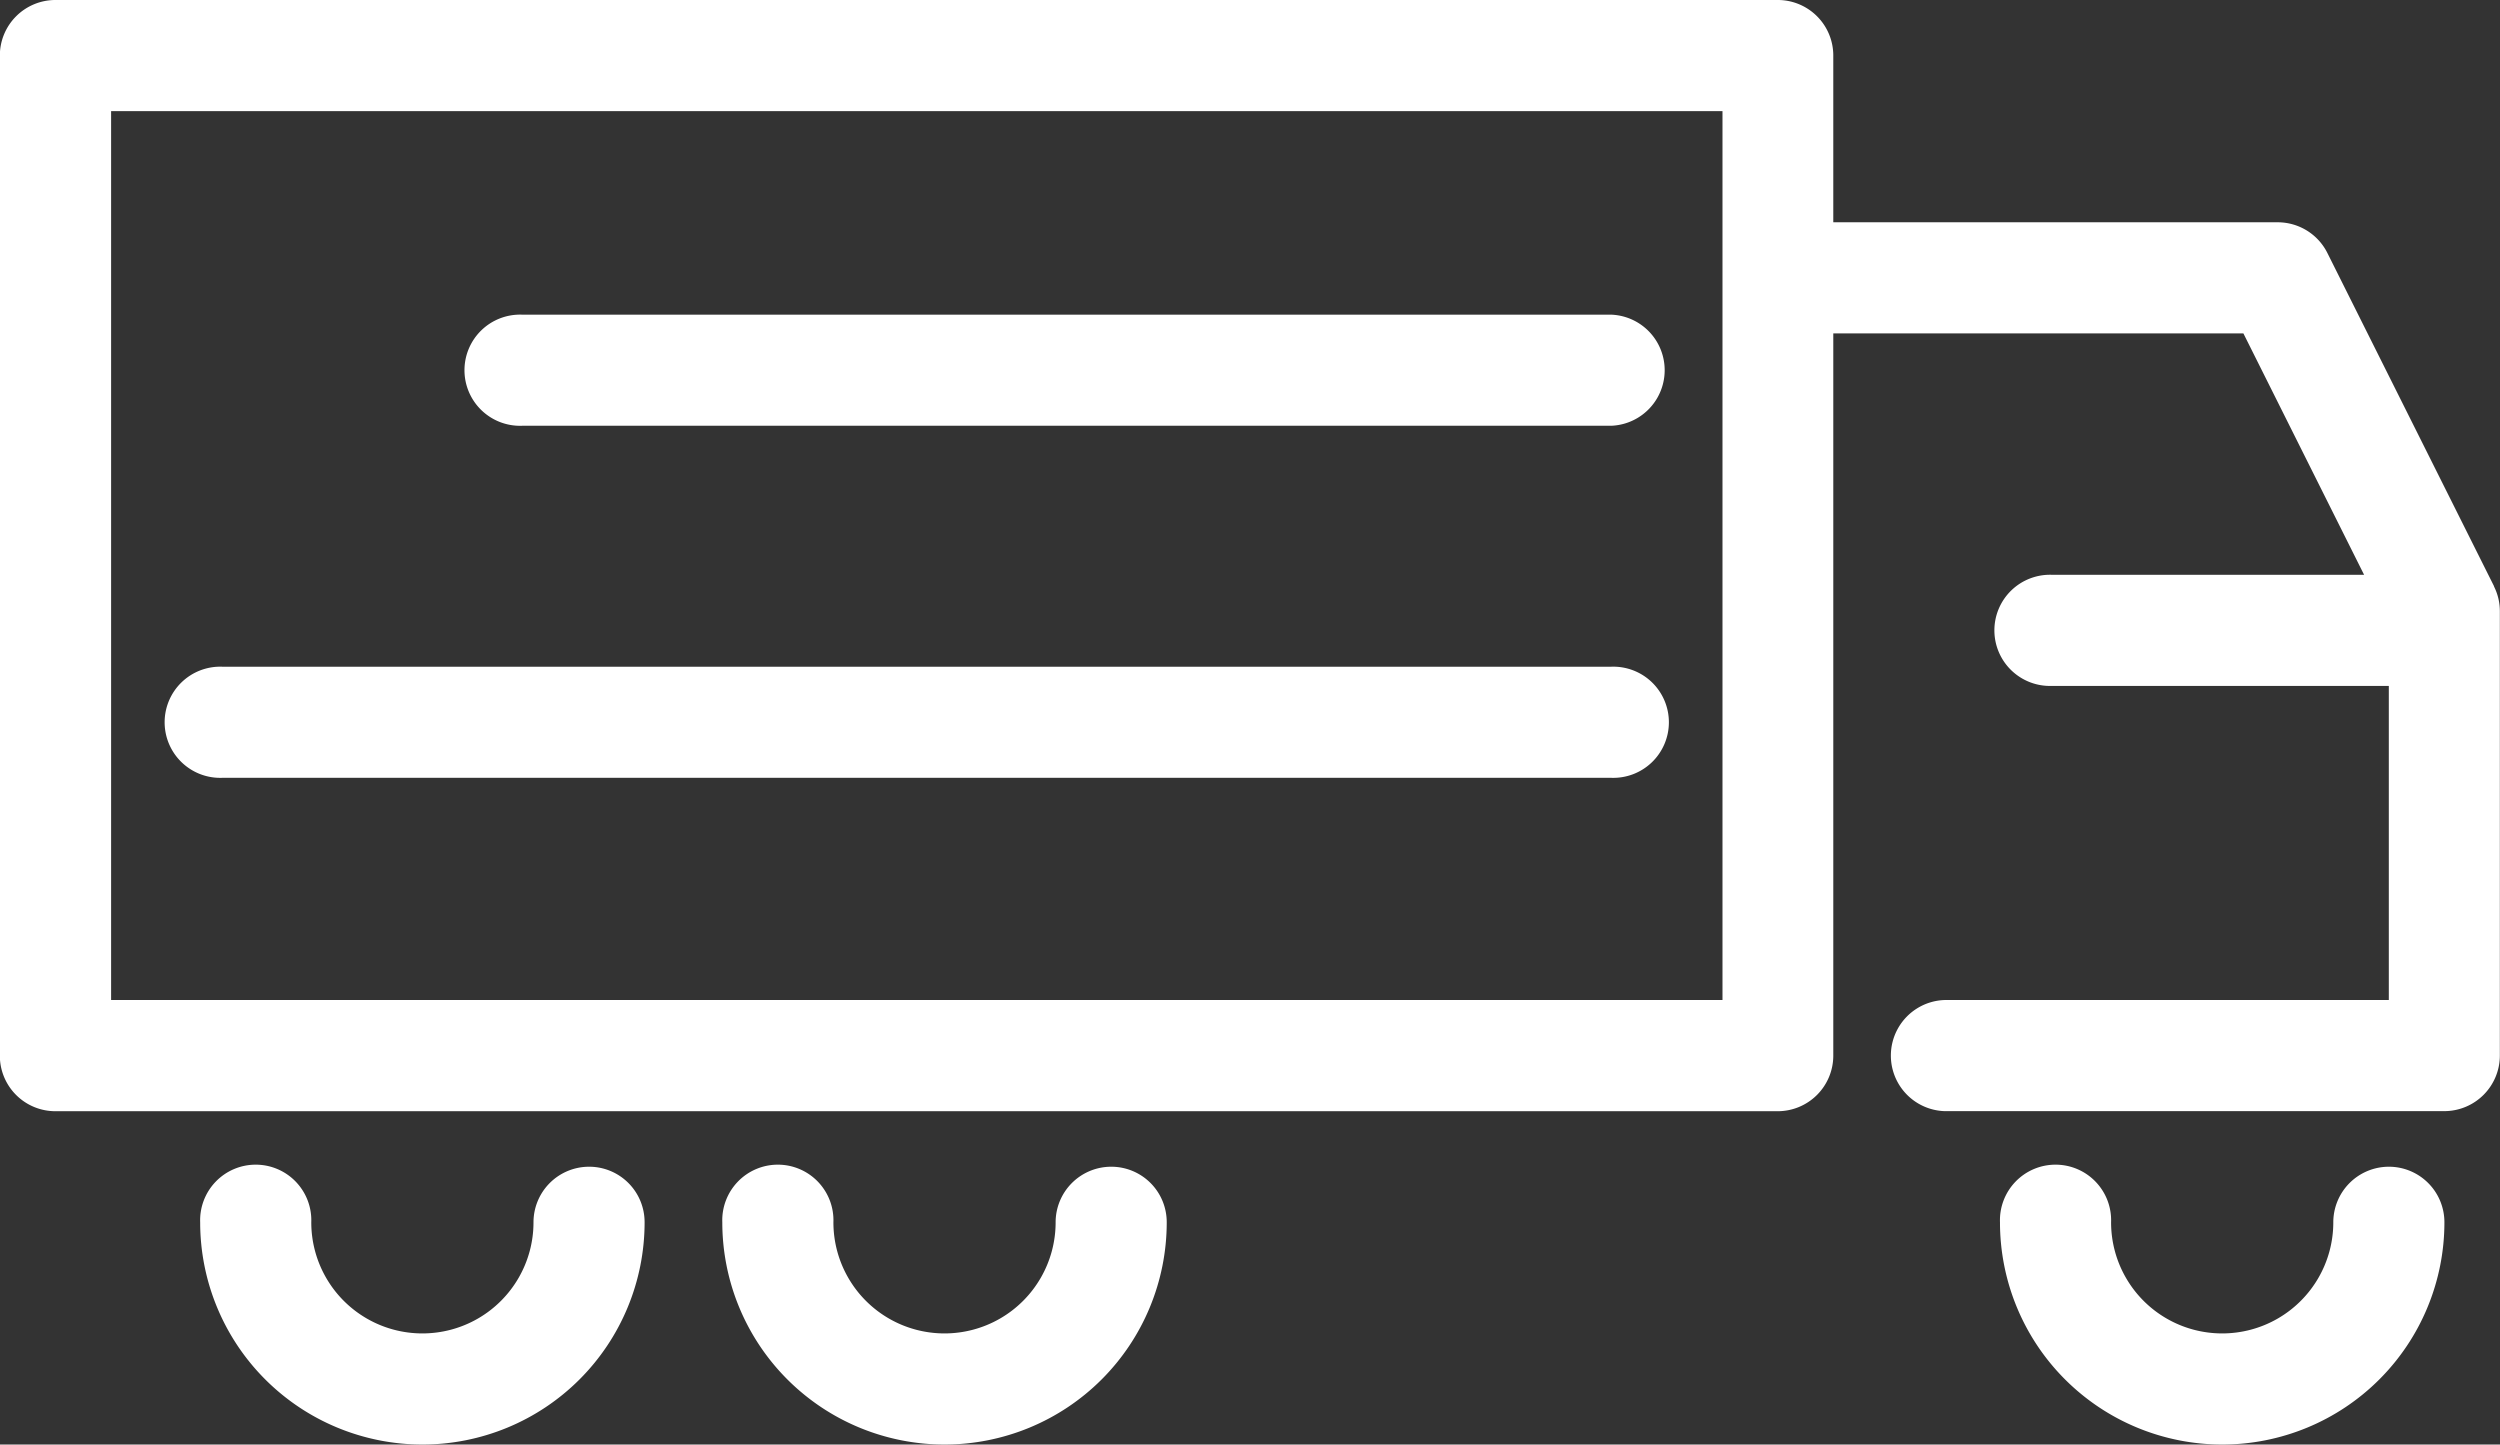
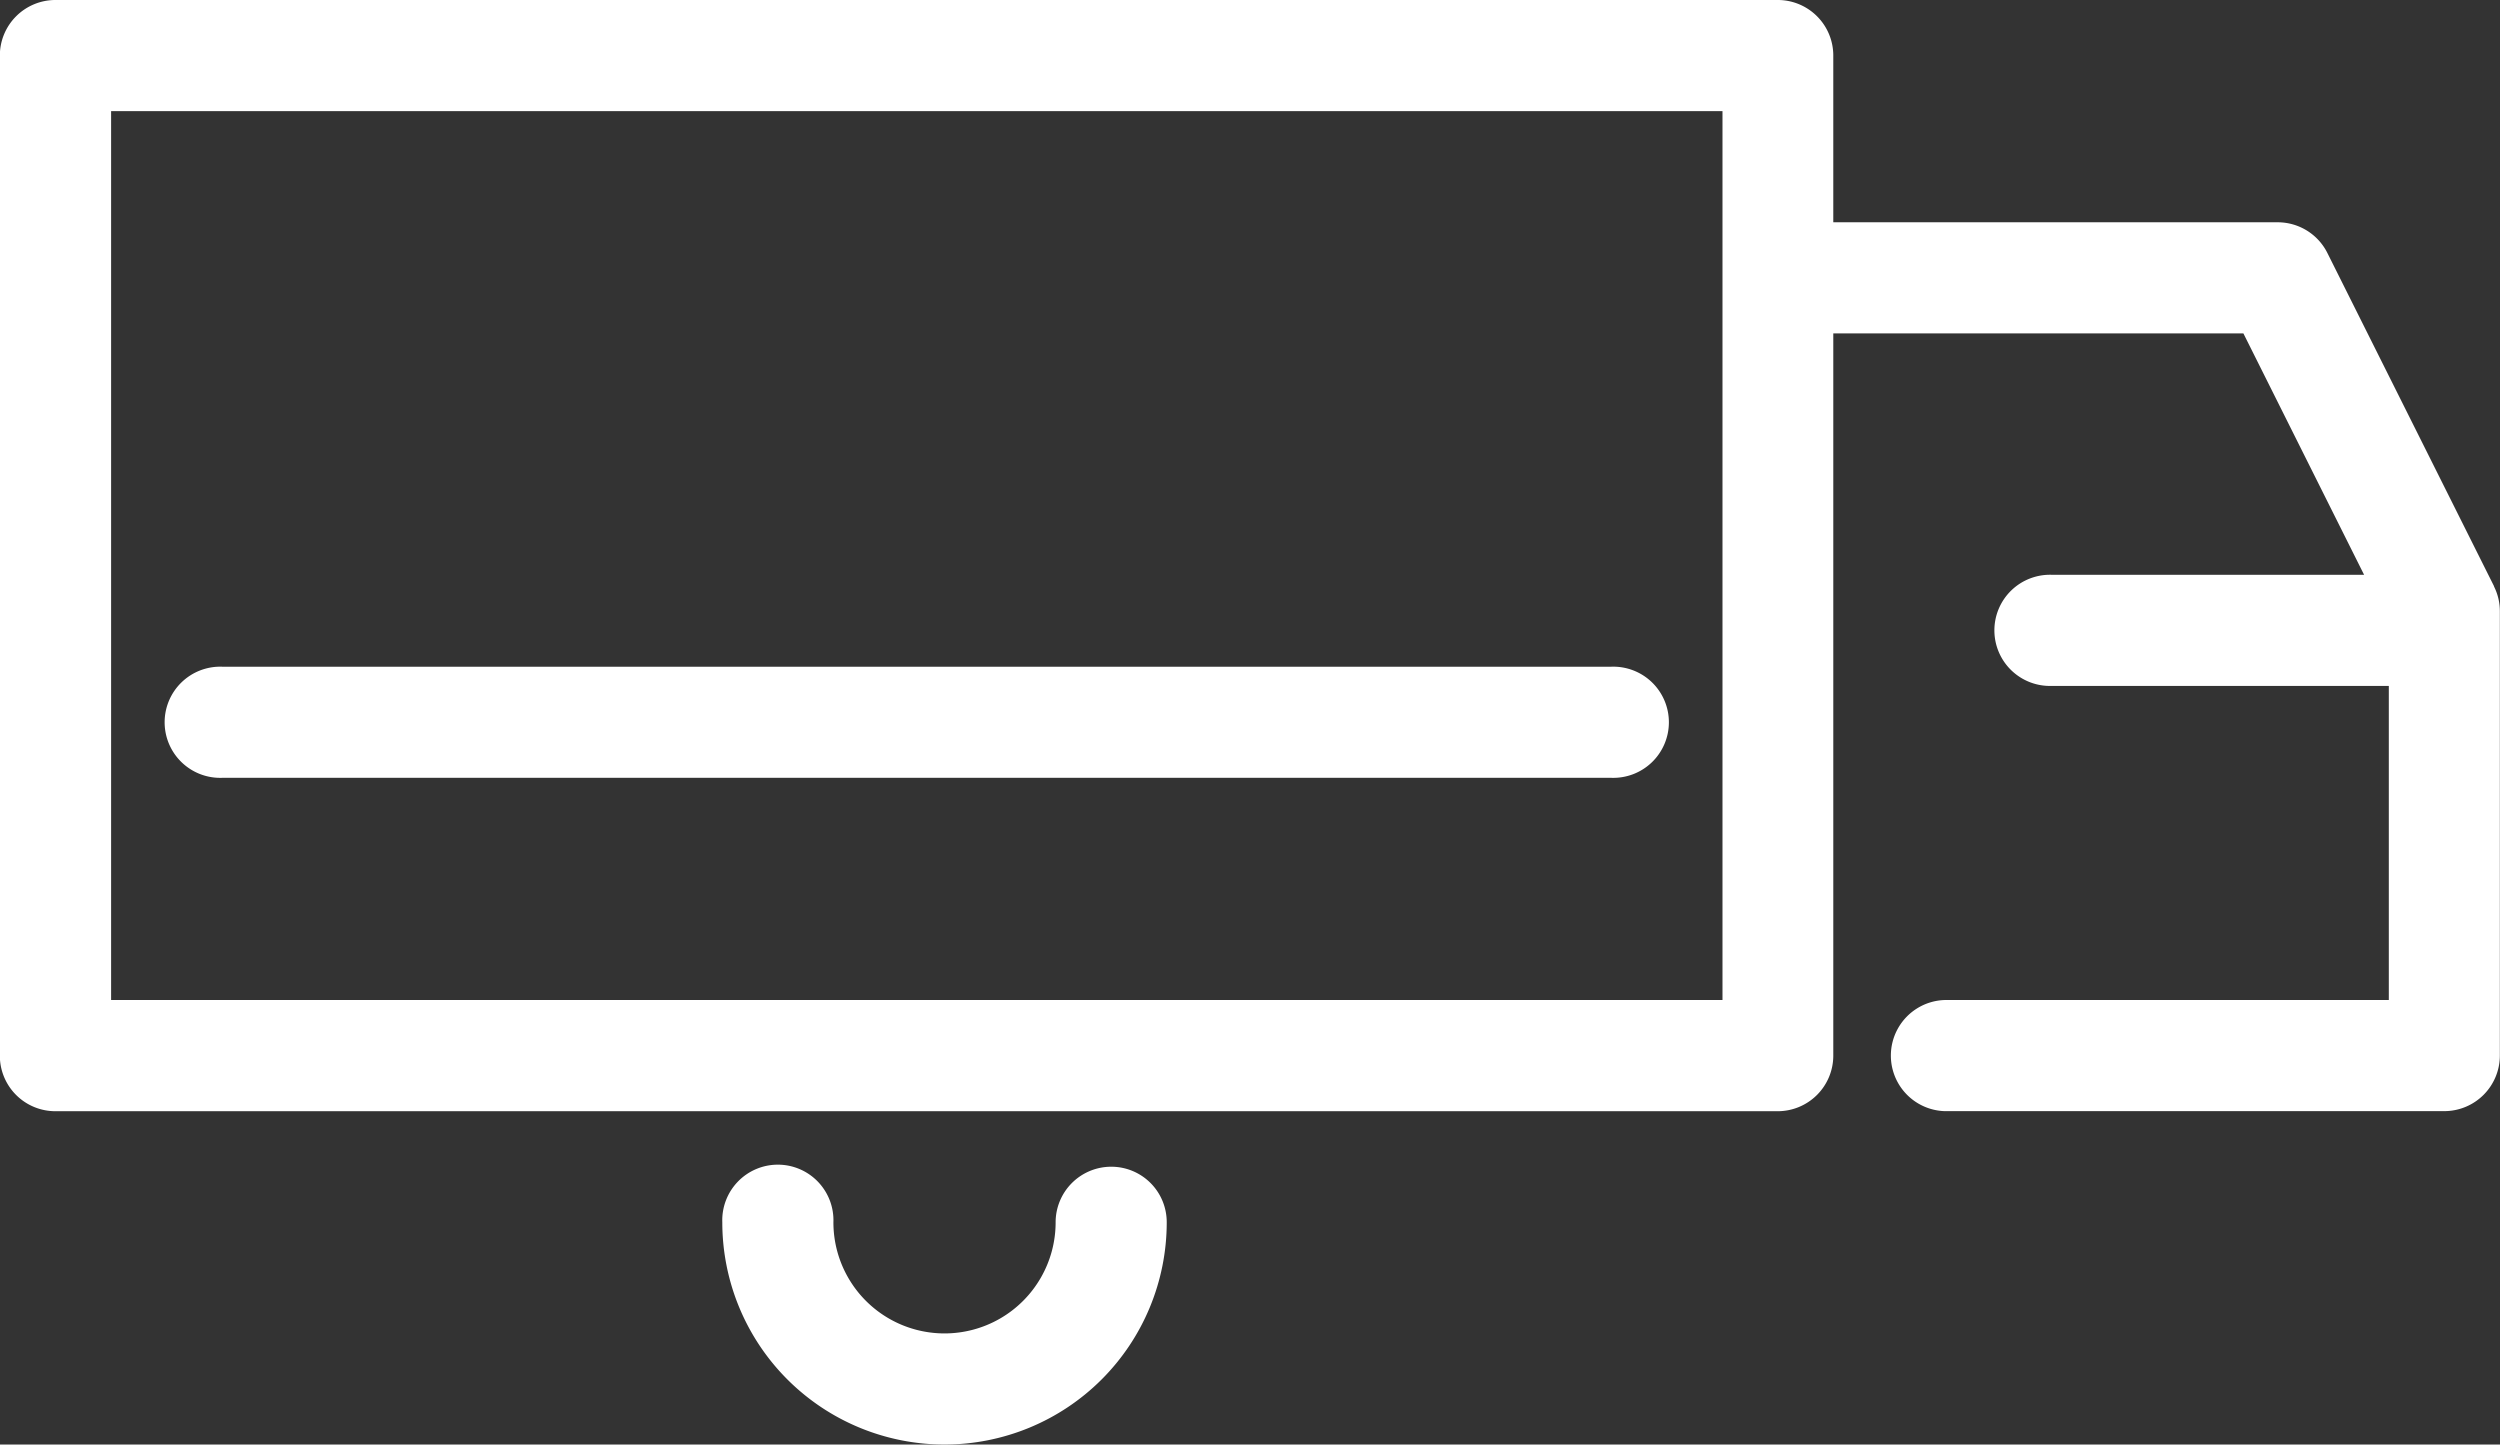
<svg xmlns="http://www.w3.org/2000/svg" width="32.559" height="18.813" viewBox="0 0 32.559 18.813">
  <rect x="0" y="0" width="32.559" height="18.813" fill="#333333" stroke="none" />
  <defs>
    <style>.a{fill:#fff;}</style>
  </defs>
  <path class="a" d="M204.749,195.743l-2.171-4.341a.723.723,0,0,0-.647-.4h-5.788v-2.171a.723.723,0,0,0-.724-.724h-22.43a.724.724,0,0,0-.724.724v13.024a.723.723,0,0,0,.724.724h22.43a.724.724,0,0,0,.724-.724v-9.406h5.341l1.572,3.144h-4.064a.724.724,0,1,0,0,1.447h4.386v4.091h-5.788a.724.724,0,0,0,0,1.447H204.1a.724.724,0,0,0,.724-.724v-5.788a.718.718,0,0,0-.077-.323ZM194.7,201.131H173.714V189.554H194.7Z" transform="translate(-172.267 -188.107)" />
  <path class="a" d="M195.875,281.08h18.089a.724.724,0,1,0,0-1.447H195.875a.724.724,0,1,0,0,1.447Z" transform="translate(-192.98 -270.95)" />
-   <path class="a" d="M237.045,232.75h14.183a.724.724,0,0,0,0-1.447H237.045a.724.724,0,1,0,0,1.447Z" transform="translate(-230.245 -227.205)" />
-   <path class="a" d="M451.91,348.28a.724.724,0,0,0-.724.724,1.447,1.447,0,0,1-2.894,0,.724.724,0,1,0-1.447,0,2.894,2.894,0,0,0,5.788,0A.723.723,0,0,0,451.91,348.28Z" transform="translate(-420.798 -333.085)" />
  <path class="a" d="M276.491,348.28a.724.724,0,0,0-.724.724,1.447,1.447,0,0,1-2.894,0,.724.724,0,1,0-1.447,0,2.894,2.894,0,0,0,5.788,0A.722.722,0,0,0,276.491,348.28Z" transform="translate(-262.019 -333.085)" />
-   <path class="a" d="M204.82,348.28a.724.724,0,0,0-.724.724,1.447,1.447,0,0,1-2.894,0,.724.724,0,1,0-1.447,0,2.894,2.894,0,0,0,5.788,0,.722.722,0,0,0-.723-.724Z" transform="translate(-197.148 -333.085)" />
</svg>